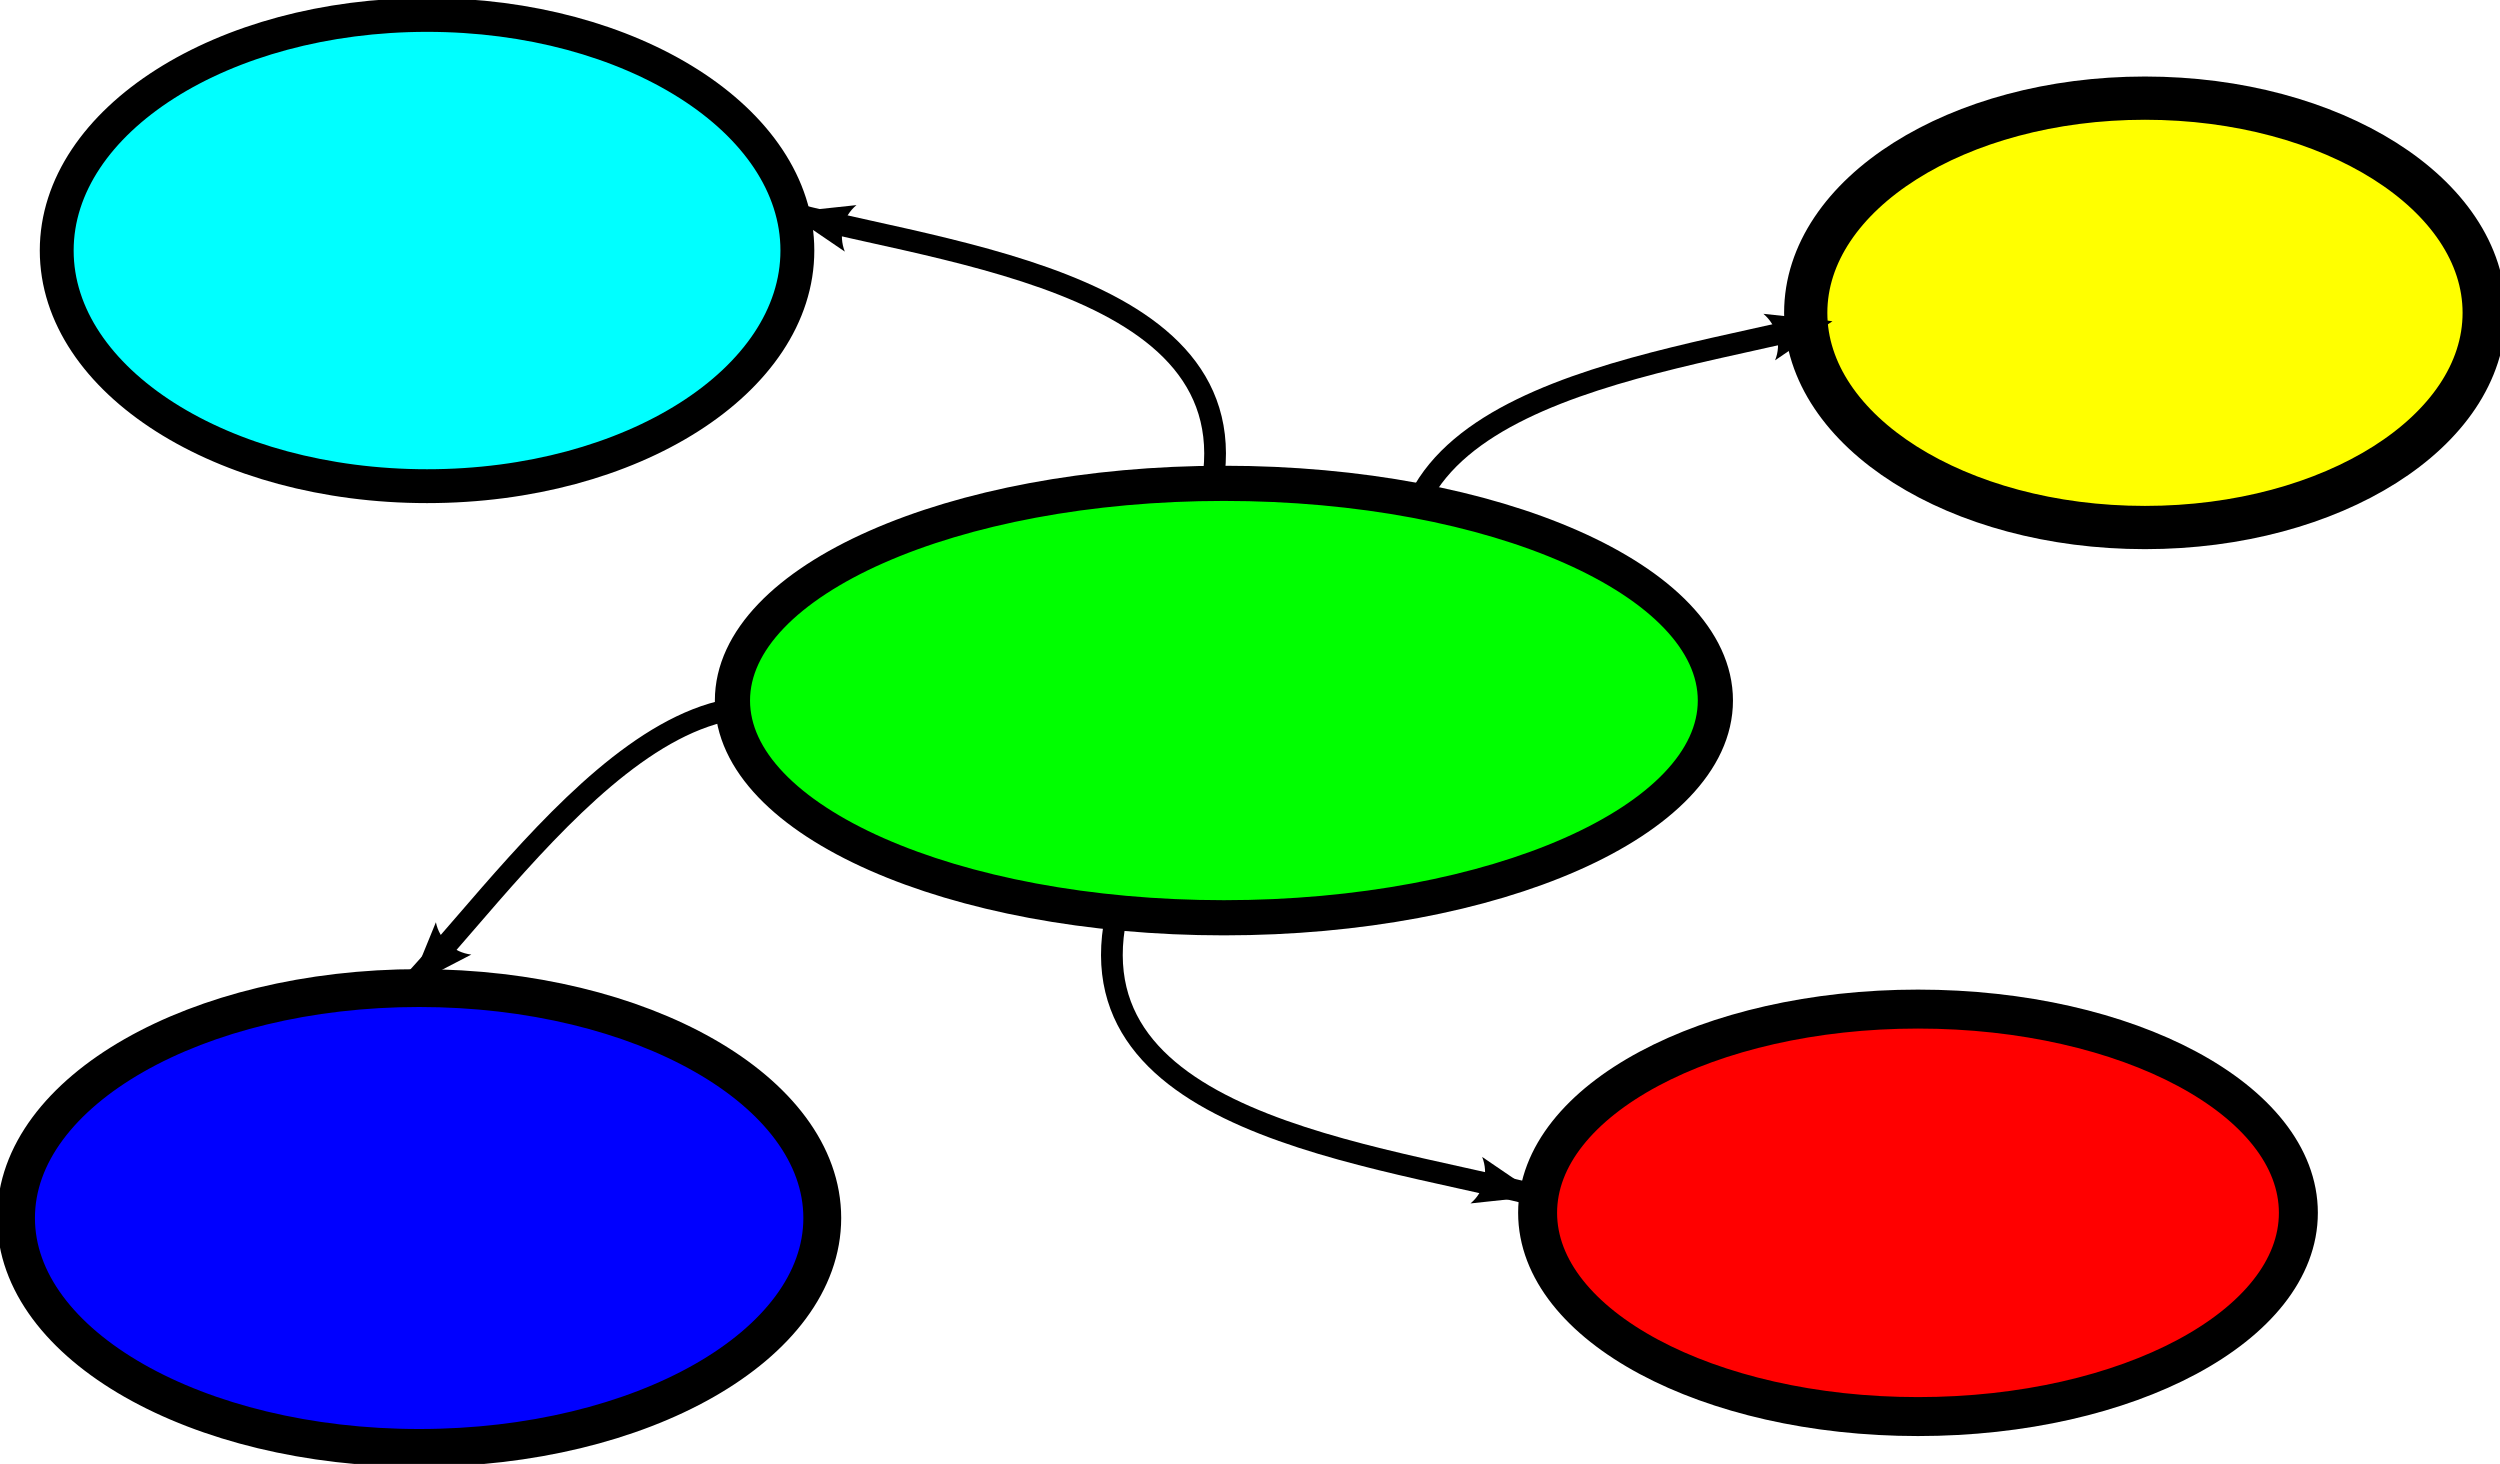
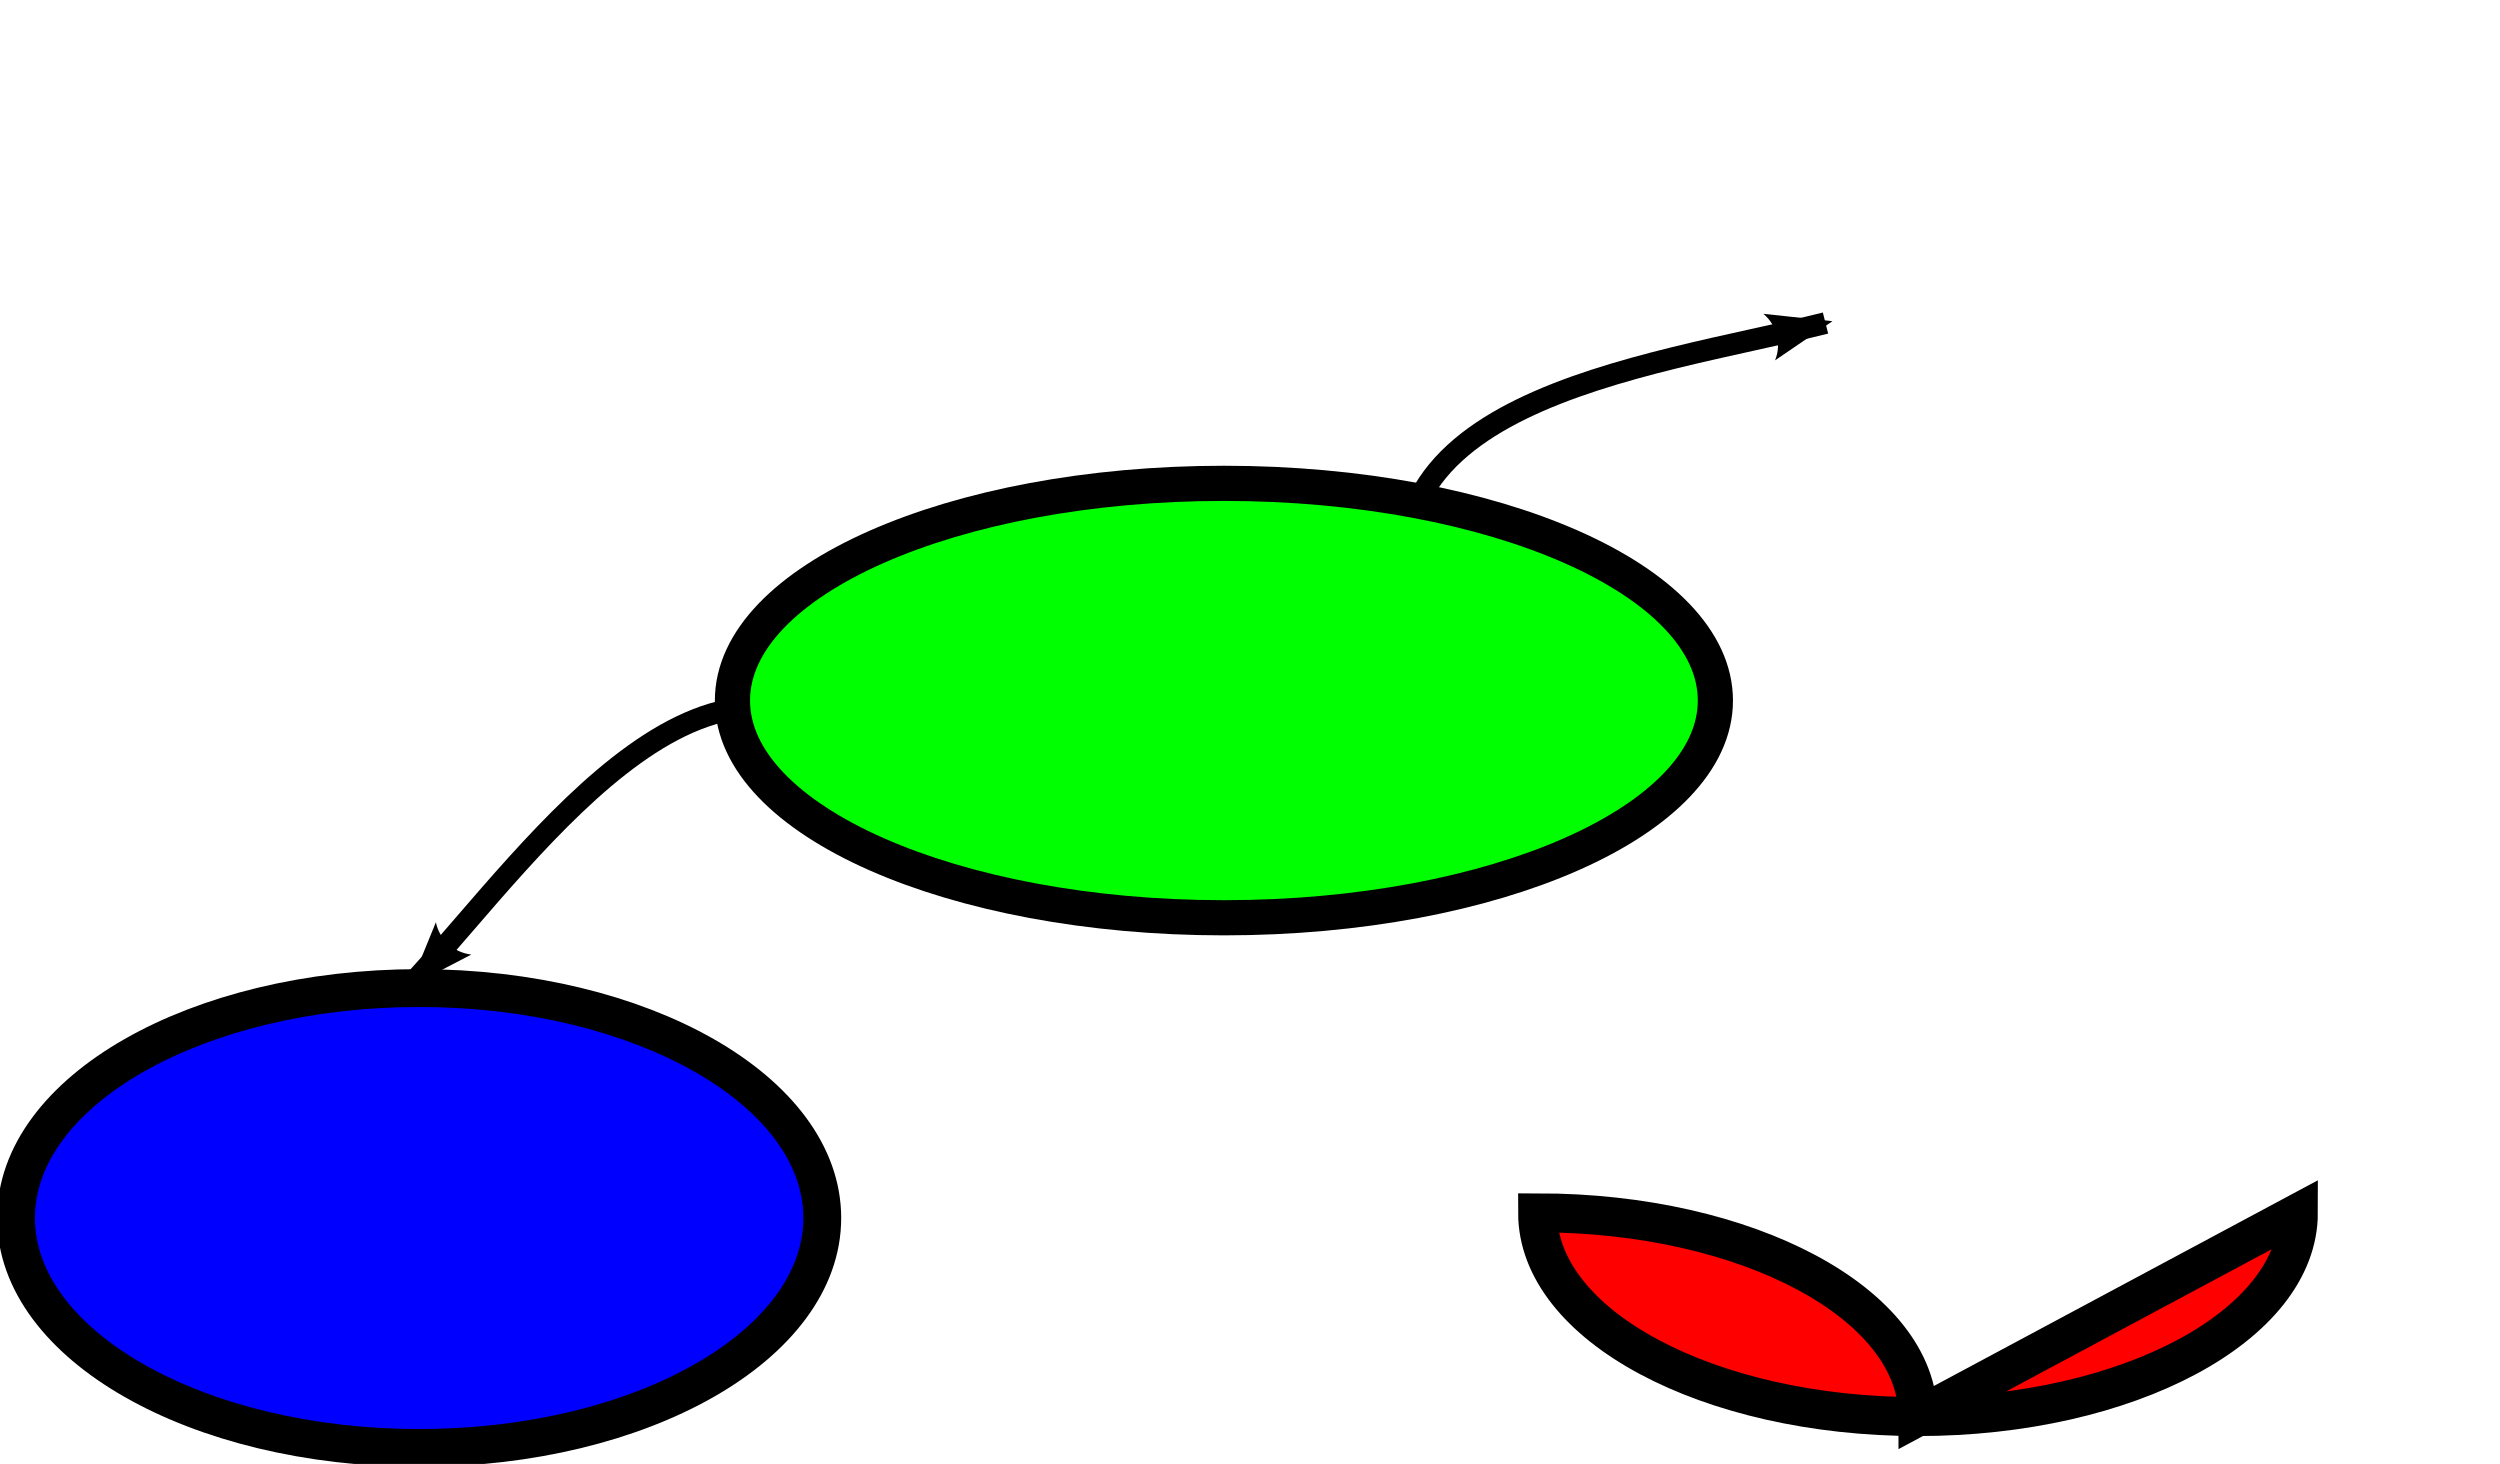
<svg xmlns="http://www.w3.org/2000/svg" width="690.205" height="404.168">
  <defs>
    <marker id="Arrow2Lend" refX="0" refY="0" orient="auto">
      <path fill-rule="evenodd" stroke-width="0.625" stroke-linejoin="round" d="m-10.69,-4.437l12.018,4.42l-12.018,4.419c1.92,-2.609 1.909,-6.179 0,-8.839z" id="path3624" />
    </marker>
  </defs>
  <g>
    <title>Layer 1</title>
    <g id="layer1">
      <g id="g4115">
-         <path fill="#00ffff" fill-rule="nonzero" stroke="#000000" stroke-width="9.35" stroke-miterlimit="4" id="path2818" d="m220.141,69.171c0,35.928 -45.775,65.053 -102.241,65.053c-56.466,0 -102.241,-29.125 -102.241,-65.053c0,-35.928 45.775,-65.053 102.241,-65.053c56.466,0 102.241,29.125 102.241,65.053z" />
        <path fill="#0000ff" fill-rule="nonzero" stroke="#000000" stroke-width="10.447" stroke-miterlimit="4" id="path2820" d="m227.015,336.268c0,35.058 -49.829,63.478 -111.296,63.478c-61.467,0 -111.297,-28.42 -111.297,-63.478c0,-35.058 49.829,-63.478 111.297,-63.478c61.467,0 111.296,28.42 111.296,63.478z" />
-         <path fill="#ffff00" fill-rule="nonzero" stroke="#000000" stroke-width="11.938" stroke-miterlimit="4" id="path2822" d="m685.844,86.368c0,32.736 -41.932,59.273 -93.658,59.273c-51.726,0 -93.658,-26.537 -93.658,-59.273c0,-32.736 41.932,-59.273 93.658,-59.273c51.726,0 93.658,26.537 93.658,59.273z" />
-         <path fill="#ff0000" fill-rule="nonzero" stroke="#000000" stroke-width="10.756" stroke-miterlimit="4" id="path2824" d="m634.54,334.84c0,31.067 -47.018,56.251 -105.017,56.251c-57.999,0 -105.017,-25.185 -105.017,-56.251c0,-31.067 47.018,-56.251 105.017,-56.251c57.999,0 105.017,25.185 105.017,56.251z" />
-         <path fill="none" stroke="#000000" stroke-width="6" stroke-miterlimit="4" marker-end="url(#Arrow2Lend)" d="m330.757,147.697c26.049,-67.083 -62.218,-76.223 -111.429,-88.571" id="path2826" />
+         <path fill="#ff0000" fill-rule="nonzero" stroke="#000000" stroke-width="10.756" stroke-miterlimit="4" id="path2824" d="m634.54,334.84c0,31.067 -47.018,56.251 -105.017,56.251c-57.999,0 -105.017,-25.185 -105.017,-56.251c57.999,0 105.017,25.185 105.017,56.251z" />
        <path fill="none" stroke="#000000" stroke-width="6" stroke-miterlimit="4" marker-end="url(#Arrow2Lend)" d="m392.56,177.759c-26.049,-67.083 62.218,-76.223 111.429,-88.571" id="path2826-1" />
        <path fill="none" stroke="#000000" stroke-width="6" stroke-miterlimit="4" marker-end="url(#Arrow2Lend)" d="m245.244,214.802c-46.699,-54.753 -96.615,18.616 -130.829,56.081" id="path2826-0" />
-         <path fill="none" stroke="#000000" stroke-width="6" stroke-miterlimit="4" marker-end="url(#Arrow2Lend)" d="m311.68,241.176c-26.049,67.083 62.218,76.223 111.429,88.571" id="path2826-1-6" />
        <path fill="#00ff00" fill-rule="nonzero" stroke="#000000" stroke-width="9.711" stroke-miterlimit="4" id="path2816" d="m473.585,193.411c0,33.121 -60.748,59.97 -135.685,59.97c-74.936,0 -135.685,-26.85 -135.685,-59.97c0,-33.121 60.748,-59.97 135.685,-59.97c74.936,0 135.685,26.85 135.685,59.97z" />
      </g>
    </g>
  </g>
</svg>